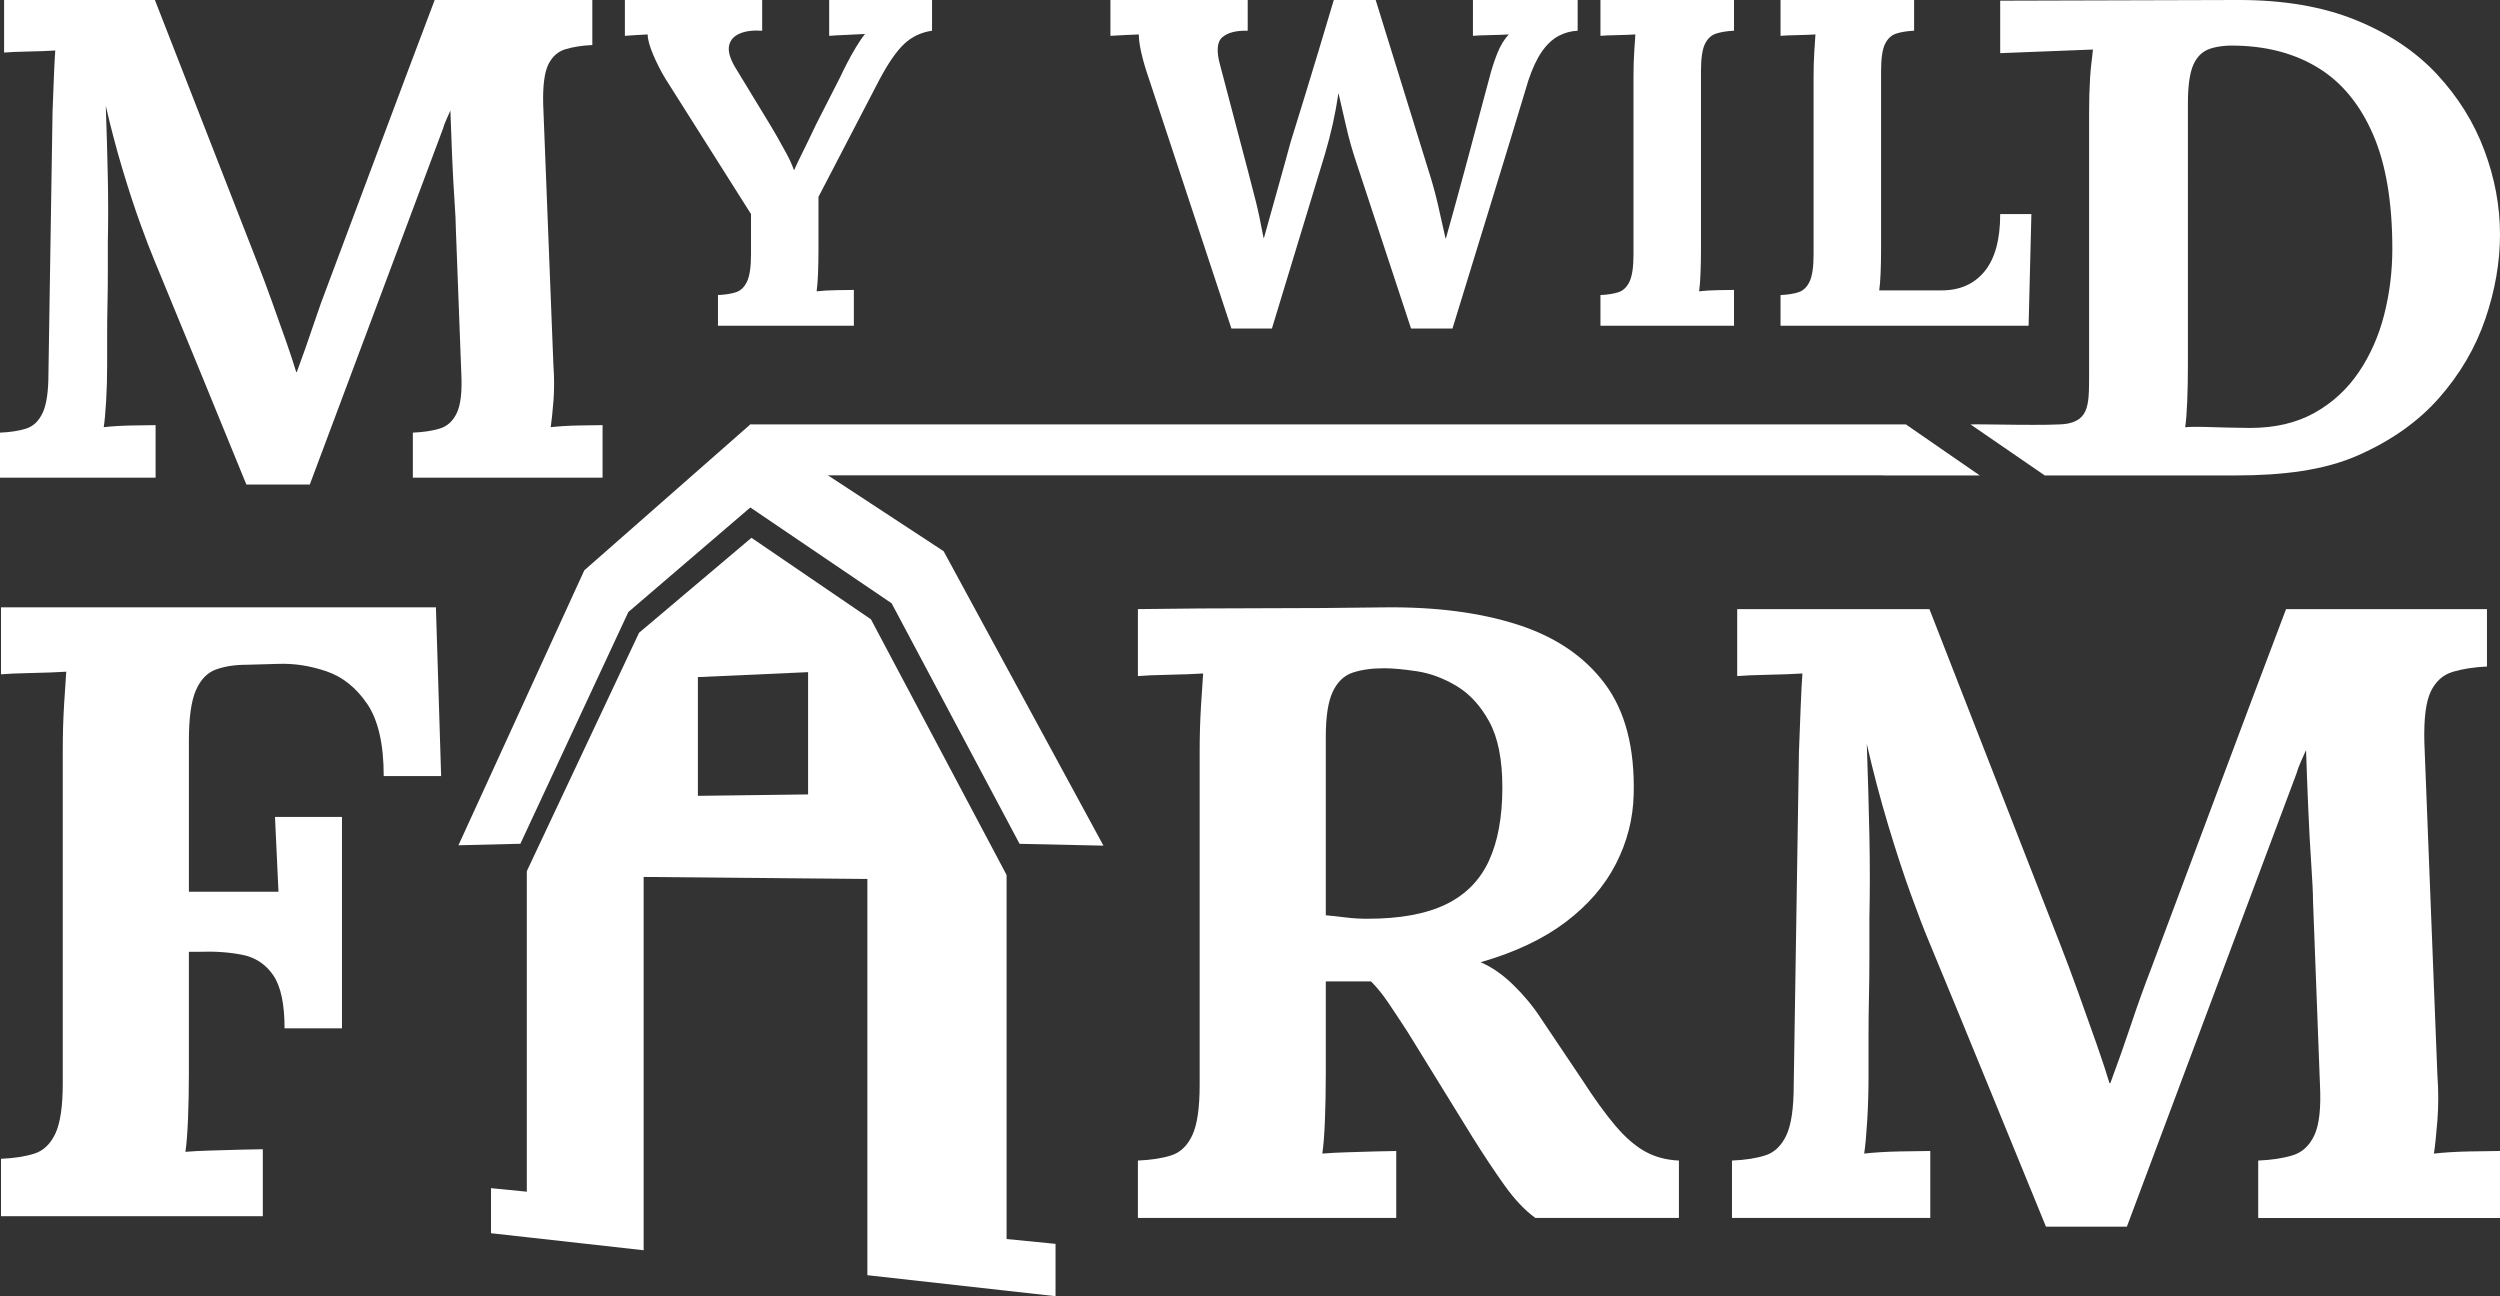
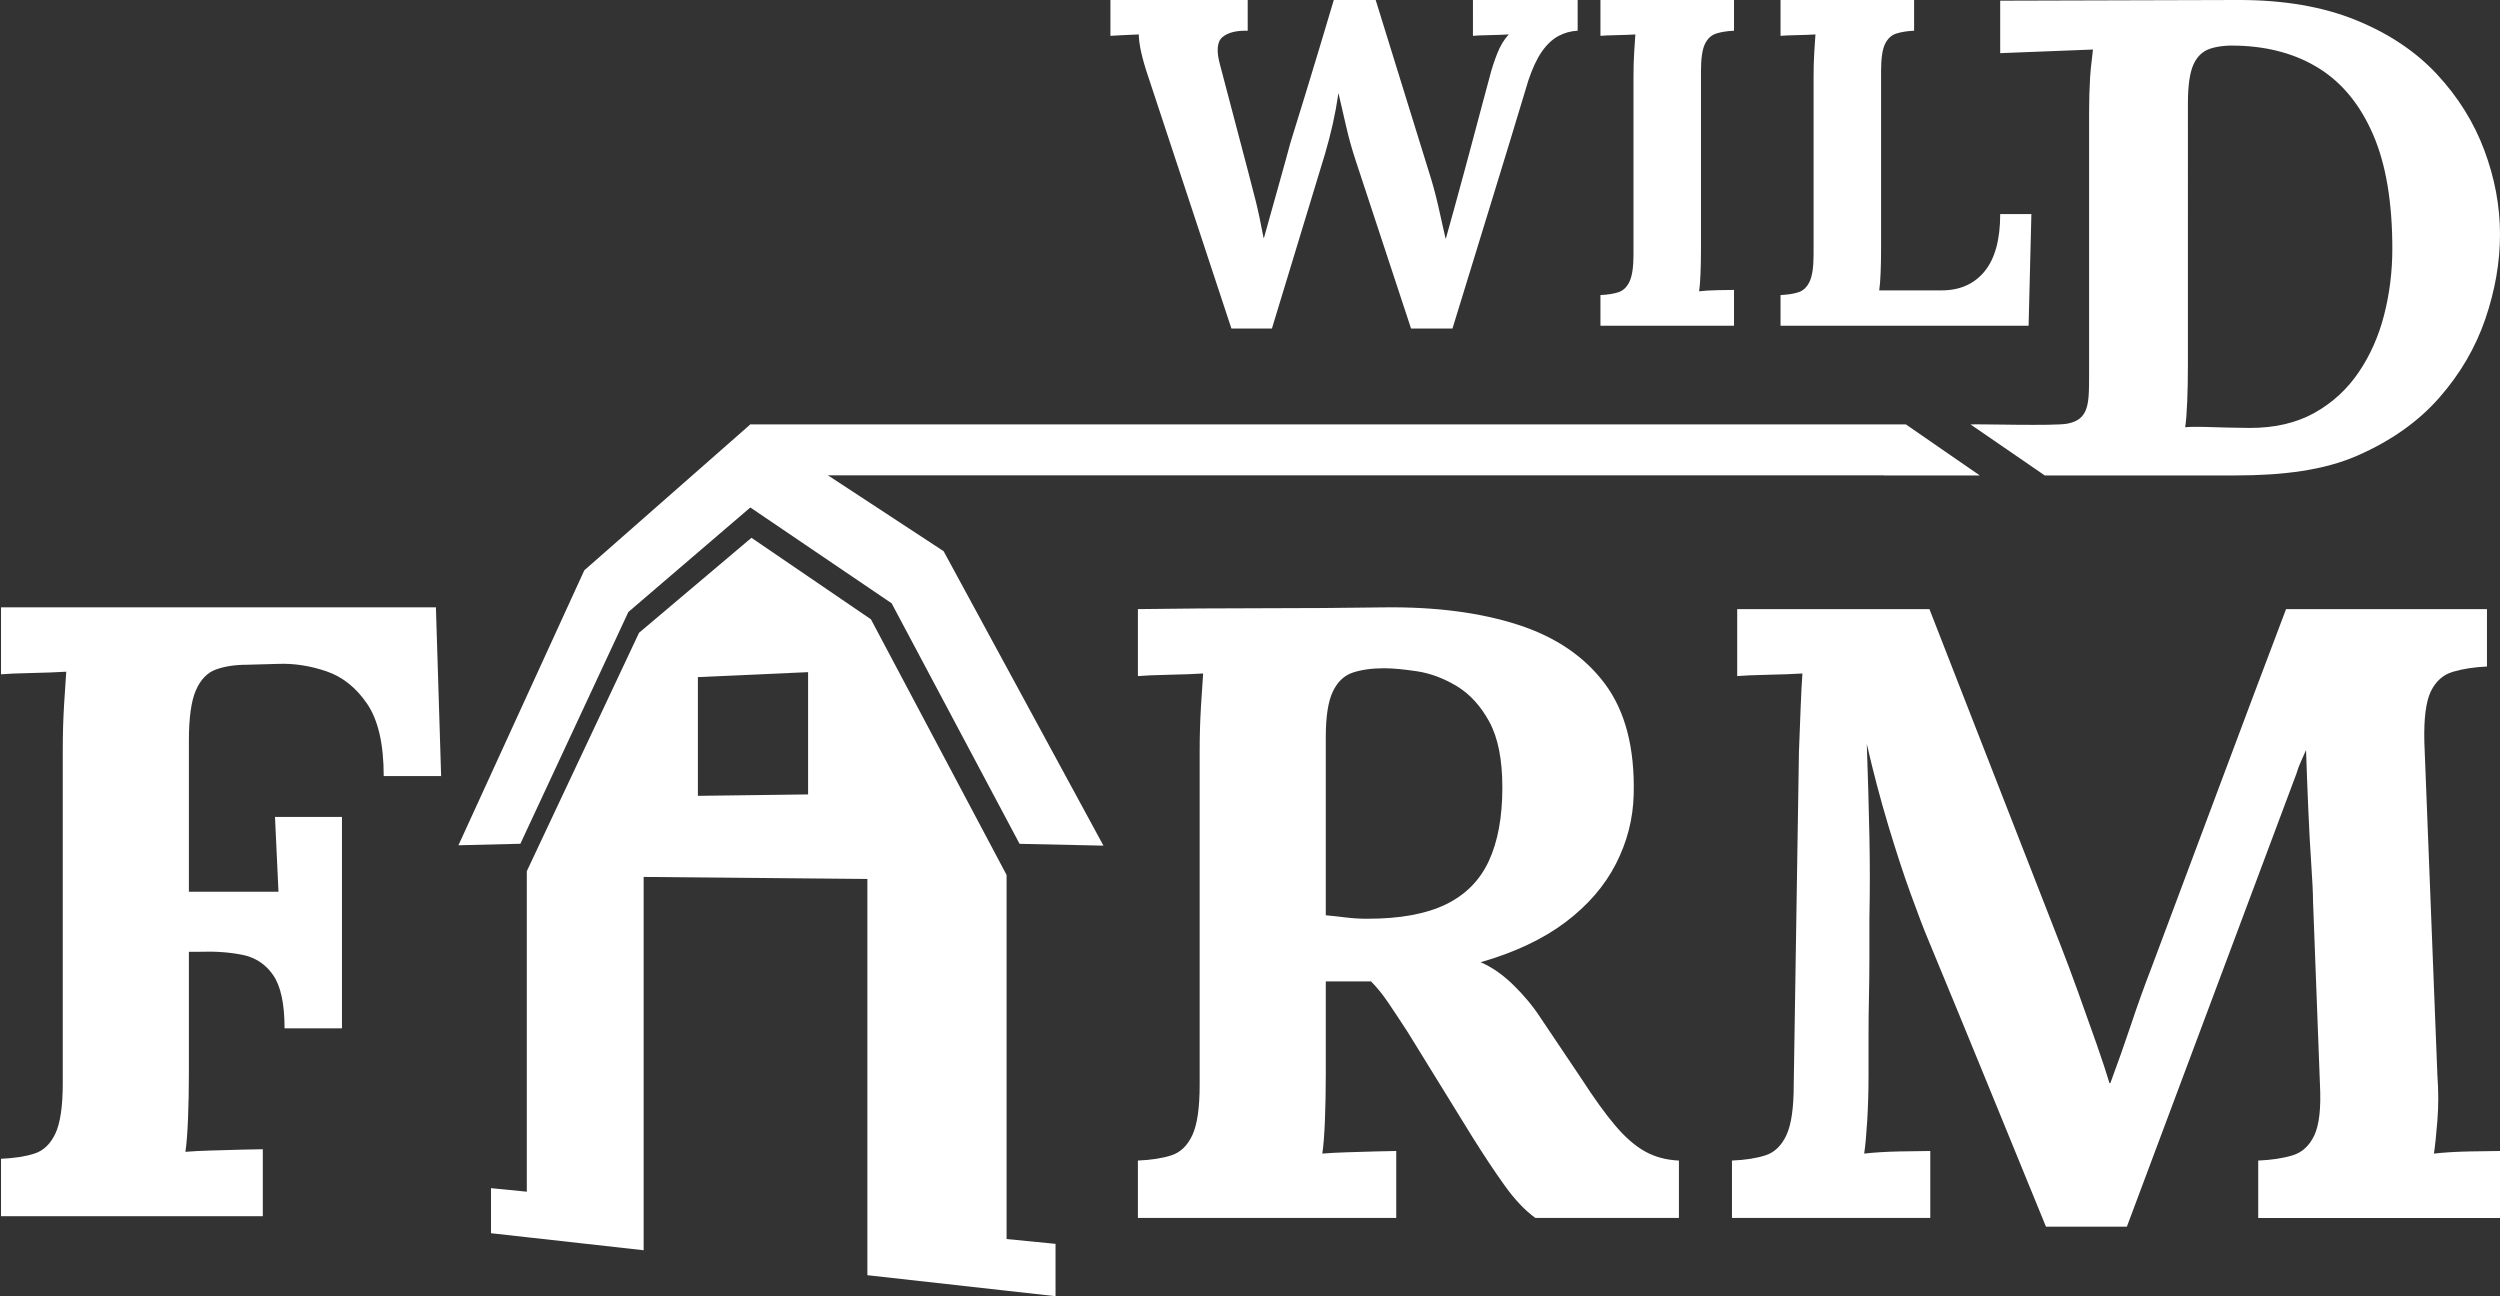
<svg xmlns="http://www.w3.org/2000/svg" id="Layer_1" data-name="Layer 1" viewBox="0 0 987.822 512.16">
  <rect x="0" y="0" width="987.822" height="512.16" fill="#333333" stroke="none" />
  <polygon points="383.465 237.353 372.852 217.798 365.914 213.238 318.167 181.93 296.476 167.694 275.393 186.229 233.972 222.63 230.887 225.336 230.878 225.347 220.382 248.273 181.143 333.99 205.615 333.394 248.292 241.805 248.301 241.804 296.476 200.516 352.307 238.377 402.861 333.421 436.003 334.137 383.465 237.353" fill="#fff" stroke-width="0" />
  <path d="M397.728,489.575v-143.858l-53.592-101.007.003-0-47.215-32.209-44.39,37.502-.017.001-44.358,94.215v126.651l-14.148-1.396v17.802l14.148,1.578,46.163,5.15v-147.505l88.402.816v156.551l55.004,6.136,19.343,2.158v-20.677l-19.343-1.909ZM319.3,313.9l-43.545.558v-46.918l43.545-1.954v48.315Z" fill="#fff" stroke-width="0" />
  <path d="M.402,480.55v-22.683c5.268-.226,9.677-.913,13.232-2.062,3.549-1.144,6.299-3.78,8.248-7.904,1.944-4.125,2.921-10.768,2.921-19.934v-131.631c0-6.186.172-12.142.516-17.871.344-5.725.628-10.08.859-13.06-3.668.231-8.248.402-13.748.515-5.499.118-9.51.29-12.029.516v-26.463h171.841l2.062,66.674h-22.684c0-12.598-2.18-22.108-6.53-28.525-4.354-6.412-9.741-10.708-16.153-12.888-6.417-2.175-12.716-3.147-18.902-2.922l-12.373.344c-4.811,0-8.936.634-12.373,1.891-3.437,1.262-6.074,4.011-7.905,8.248-1.836,4.242-2.749,10.826-2.749,19.762v59.801h35.399l-1.375-29.557h26.463v83.515h-22.683c0-9.623-1.493-16.609-4.468-20.965-2.981-4.35-7.045-7.045-12.201-8.076s-10.826-1.429-17.012-1.203h-4.125v48.115c0,6.186-.118,12.148-.344,17.872-.231,5.729-.574,10.085-1.031,13.06,2.519-.226,5.842-.398,9.967-.516,4.124-.112,8.189-.226,12.201-.344,4.006-.112,6.814-.172,8.42-.172v26.464H.402Z" fill="#fff" stroke-width="0" />
  <g>
    <path d="M449.619,481.252v-22.683c5.268-.226,9.677-.913,13.231-2.062,3.55-1.144,6.299-3.78,8.248-7.904,1.944-4.125,2.922-10.768,2.922-19.934v-131.631c0-6.186.172-12.142.516-17.871.344-5.725.628-10.08.859-13.06-3.668.231-8.249.402-13.748.515-5.499.118-9.51.29-12.028.516v-26.463c16.266-.226,32.531-.344,48.803-.344s32.531-.113,48.803-.344c20.159-.226,37.687,2.062,52.583,6.873,14.892,4.811,26.346,12.603,34.368,23.371,8.018,10.773,11.798,25.319,11.342,43.648-.231,9.623-2.577,18.789-7.046,27.494-4.468,8.71-11.115,16.384-19.934,23.027-8.822,6.647-19.992,11.916-33.509,15.809,4.35,1.837,8.646,4.811,12.889,8.937,4.236,4.124,7.846,8.479,10.825,13.06l16.153,24.058c5.037,7.792,9.505,13.979,13.404,18.559,3.893,4.586,7.786,7.964,11.685,10.139,3.894,2.181,8.361,3.384,13.403,3.609v22.683h-56.707c-4.124-2.975-8.194-7.271-12.201-12.888-4.011-5.612-8.307-12.083-12.888-19.418l-25.433-41.242c-2.981-4.581-5.558-8.474-7.732-11.685-2.181-3.206-4.414-5.955-6.702-8.248h-17.871v36.773c0,6.418-.118,12.491-.344,18.216-.231,5.729-.574,10.085-1.031,13.06,2.519-.226,5.725-.398,9.623-.516,3.894-.112,7.733-.226,11.514-.344,3.78-.112,6.471-.172,8.076-.172v26.464h-102.073ZM540.352,363.026c12.828,0,23.139-1.891,30.931-5.671,7.787-3.78,13.457-9.505,17.013-17.185,3.549-7.674,5.327-17.355,5.327-29.04,0-10.998-1.719-19.645-5.155-25.948-3.438-6.299-7.733-10.998-12.889-14.091-5.155-3.094-10.369-5.037-15.637-5.843-5.273-.801-9.624-1.203-13.06-1.203-4.811,0-8.935.574-12.372,1.719-3.438,1.148-6.074,3.667-7.905,7.561-1.836,3.898-2.749,9.854-2.749,17.872v70.454c2.519.231,5.155.516,7.904.859,2.75.344,5.612.516,8.593.516Z" fill="#fff" stroke-width="0" />
    <path d="M808.42,484.689c-7.792-19.015-15.525-37.918-23.199-56.707-7.679-18.784-15.411-37.574-23.198-56.364-1.837-4.35-4.184-10.482-7.045-18.387-2.868-7.905-5.843-17.013-8.937-27.323-3.093-10.31-5.901-20.964-8.42-31.962.456,12.834.8,24.917,1.031,36.258.226,11.342.226,22.168,0,32.478v15.466c0,5.273-.06,10.482-.172,15.638-.118,5.155-.172,10.31-.172,15.466v15.637c0,6.186-.172,12.148-.516,17.872-.344,5.729-.746,10.085-1.203,13.06,3.894-.456,8.646-.741,14.263-.859,5.612-.112,9.565-.172,11.857-.172v26.464h-78.359v-22.683c5.268-.226,9.677-.913,13.231-2.062,3.55-1.144,6.299-3.78,8.248-7.904,1.944-4.125,2.922-10.768,2.922-19.934l2.062-131.631c.226-6.186.457-12.142.688-17.871.226-5.725.457-10.08.688-13.06-3.668.231-8.248.402-13.747.515-5.499.118-9.511.29-12.029.516v-26.463h75.954l51.897,133.005c2.062,5.273,4.35,11.4,6.873,18.387,2.519,6.992,4.925,13.747,7.218,20.277,2.287,6.53,4.006,11.744,5.155,15.638h.344c2.975-8.018,5.724-15.81,8.248-23.371,2.519-7.561,5.155-14.891,7.904-21.995,8.937-23.827,17.812-47.541,26.636-71.143,8.817-23.596,17.699-47.197,26.636-70.798h79.391v22.683c-5.043.231-9.511.918-13.404,2.062-3.898,1.148-6.819,3.727-8.764,7.732-1.949,4.012-2.809,10.714-2.577,20.105l5.155,131.63c.456,6.186.456,12.148,0,17.872-.462,5.729-.919,10.085-1.375,13.06,3.894-.456,8.646-.741,14.263-.859,5.611-.112,9.565-.172,11.857-.172v26.464h-95.544v-22.683c5.268-.226,9.795-.913,13.575-2.062,3.78-1.144,6.643-3.78,8.592-7.904,1.944-4.125,2.69-10.768,2.234-19.934l-2.75-72.861c0-2.749-.231-7.502-.686-14.263-.462-6.755-.859-14.203-1.203-22.339-.344-8.13-.634-15.75-.859-22.855-.688,1.606-1.375,3.152-2.062,4.641-.686,1.492-1.262,3.039-1.718,4.64l-67.019,179.058h-31.962Z" fill="#fff" stroke-width="0" />
  </g>
-   <path d="M283.689,128.716v-12.136c2.818-.121,5.178-.488,7.08-1.103,1.898-.612,3.37-2.022,4.413-4.229,1.04-2.207,1.562-5.76,1.562-10.665v-15.998l-33.834-53.509c-1.718-2.819-3.31-5.944-4.78-9.378-1.472-3.431-2.207-6.128-2.207-8.091-1.962.123-3.617.216-4.965.276-1.35.064-2.697.155-4.045.276V.001h54.244v12.136c-3.557-.245-6.499.123-8.826,1.103-2.33.982-3.741,2.545-4.229,4.689-.491,2.146.244,4.936,2.207,8.367l13.975,22.985c.612.982,1.531,2.545,2.758,4.689,1.225,2.146,2.482,4.413,3.769,6.803,1.287,2.391,2.235,4.505,2.851,6.344h.184c.612-1.471,1.655-3.677,3.126-6.62,1.472-2.942,3.31-6.74,5.517-11.4l9.562-18.756c.612-1.347,1.471-3.094,2.574-5.24,1.103-2.144,2.299-4.29,3.586-6.436,1.287-2.143,2.482-3.89,3.586-5.24-1.963.123-4.477.247-7.539.368-3.066.123-5.272.247-6.62.368V.001h40.638v12.136c-4.293.615-7.971,2.361-11.033,5.24-3.065,2.882-6.375,7.694-9.93,14.435-3.924,7.603-7.906,15.262-11.952,22.985-4.045,7.723-8.03,15.386-11.952,22.985v20.778c0,3.31-.062,6.499-.184,9.562-.123,3.065-.308,5.396-.552,6.987,2.083-.244,4.749-.397,7.999-.46,3.246-.06,5.484-.092,6.712-.092v14.159h-53.693Z" fill="#fff" stroke-width="0" />
  <path d="M486.57,129.819l-32.73-99.111c-1.227-3.554-2.178-6.803-2.851-9.745-.675-2.942-1.011-5.393-1.011-7.356-2.33.123-4.384.216-6.16.276-1.779.063-3.465.155-5.057.276V0h54.244v12.136c-4.536-.121-7.877.736-10.021,2.575-2.147,1.839-2.422,5.58-.828,11.217,1.839,6.987,3.678,13.974,5.516,20.962,1.839,6.987,3.678,13.975,5.516,20.962,1.103,4.169,2.115,8.091,3.034,11.768.92,3.678,1.931,8.458,3.034,14.342h.184c.489-1.715,1.224-4.35,2.206-7.907.98-3.554,2.052-7.384,3.218-11.492,1.164-4.106,2.207-7.844,3.126-11.217.92-3.37,1.563-5.729,1.931-7.079,1.959-6.252,3.89-12.504,5.793-18.756,1.899-6.252,3.798-12.504,5.699-18.756,1.9-6.252,3.77-12.504,5.608-18.756h16.55c1.715,5.64,3.462,11.28,5.24,16.917,1.776,5.64,3.523,11.28,5.241,16.917,1.715,5.64,3.462,11.28,5.24,16.917,1.776,5.64,3.523,11.28,5.241,16.917,1.347,4.168,2.542,8.49,3.586,12.963,1.04,4.476,2.051,8.981,3.034,13.515h.184c1.103-3.922,2.235-7.999,3.401-12.228,1.164-4.229,2.359-8.61,3.586-13.147.857-3.186,1.716-6.373,2.575-9.562.856-3.186,1.716-6.404,2.575-9.654.856-3.247,1.716-6.464,2.575-9.654.856-3.186,1.715-6.372,2.575-9.562.736-2.942,1.715-5.976,2.942-9.102,1.224-3.126,2.758-5.668,4.597-7.631-1.963.123-4.477.216-7.539.276-3.066.063-5.272.155-6.62.276V0h41.373v12.136c-2.697.123-5.24.827-7.63,2.115s-4.568,3.342-6.528,6.16c-1.962,2.821-3.74,6.62-5.332,11.401-4.905,16.305-9.869,32.61-14.894,48.911-5.028,16.305-10.053,32.67-15.078,49.096h-16.366l-21.698-65.829c-1.594-4.781-2.914-9.47-3.954-14.066-1.043-4.597-2.054-8.979-3.034-13.148-.614,4.169-1.35,8.183-2.206,12.044-.859,3.862-1.902,7.878-3.126,12.044l-20.962,68.954h-15.997Z" fill="#fff" stroke-width="0" />
  <path d="M685.158,12.136c-2.698.123-5.029.491-6.988,1.103-1.962.614-3.465,1.994-4.505,4.137-1.043,2.146-1.562,5.732-1.562,10.757v70.426c0,3.31-.063,6.499-.184,9.562-.123,3.065-.307,5.396-.551,6.987,1.959-.244,4.441-.397,7.447-.46,3.002-.061,5.117-.092,6.344-.092v14.159h-52.774v-12.136c2.819-.12,5.177-.488,7.08-1.103,1.899-.612,3.37-2.023,4.413-4.229,1.039-2.207,1.562-5.761,1.562-10.665V30.156c0-3.31.092-6.496.276-9.562.183-3.063.336-5.393.46-6.988-1.963.123-4.413.216-7.355.276-2.943.063-5.089.155-6.436.276V0h52.774v12.136Z" fill="#fff" stroke-width="0" />
  <path d="M703.545,128.715v-12.136c2.819-.12,5.177-.488,7.08-1.103,1.899-.612,3.37-2.023,4.413-4.229,1.039-2.207,1.562-5.761,1.562-10.665V30.156c0-3.31.092-6.496.276-9.562.183-3.063.336-5.393.46-6.988-1.963.123-4.413.216-7.355.276-2.943.063-5.089.155-6.436.276V0h52.774v12.136c-2.698.123-5.029.491-6.988,1.103-1.962.614-3.465,1.994-4.505,4.137-1.043,2.146-1.562,5.732-1.562,10.757v70.426c0,3.31-.063,6.436-.184,9.377-.123,2.942-.307,5.212-.551,6.803h24.64c7.232,0,12.9-2.511,17.009-7.539,4.105-5.025,6.16-12.564,6.16-22.617h12.32l-1.103,44.131h-98.008Z" fill="#fff" stroke-width="0" />
-   <path d="M97.34,191.442c-6.114-14.919-12.18-29.749-18.201-44.49-6.025-14.738-12.092-29.479-18.201-44.221-1.44-3.413-3.282-8.224-5.527-14.426-2.249-6.202-4.584-13.347-7.011-21.436-2.426-8.089-4.63-16.448-6.606-25.076.358,10.069.628,19.549.81,28.447.177,8.898.177,17.392,0,25.481v12.133c0,4.137-.047,8.224-.136,12.269-.093,4.044-.134,8.089-.134,12.134v12.268c0,4.853-.136,9.53-.404,14.021-.27,4.496-.586,7.912-.944,10.246,3.055-.358,6.783-.581,11.189-.674,4.403-.088,7.503-.134,9.303-.134v20.762H0v-17.796c4.133-.177,7.592-.716,10.381-1.617,2.785-.897,4.942-2.966,6.471-6.202,1.526-3.236,2.292-8.448,2.292-15.639l1.618-103.271c.177-4.853.358-9.525.54-14.021.177-4.491.358-7.908.539-10.246-2.877.181-6.471.316-10.785.404-4.314.093-7.462.228-9.437.405V0h59.589l40.715,104.35c1.618,4.137,3.413,8.944,5.393,14.426,1.976,5.486,3.864,10.785,5.662,15.908,1.795,5.123,3.143,9.214,4.044,12.269h.27c2.335-6.291,4.491-12.404,6.472-18.335,1.975-5.932,4.044-11.683,6.201-17.257,7.011-18.693,13.975-37.298,20.897-55.815C157.78,37.033,164.748,18.517,171.758,0h62.287v17.796c-3.956.181-7.462.721-10.516,1.618-3.058.901-5.35,2.924-6.875,6.067-1.53,3.147-2.204,8.405-2.022,15.774l4.044,103.271c.358,4.853.358,9.53,0,14.021-.363,4.496-.72,7.912-1.078,10.246,3.055-.358,6.783-.581,11.189-.674,4.403-.088,7.503-.134,9.303-.134v20.762h-74.959v-17.796c4.133-.177,7.685-.716,10.65-1.617,2.966-.897,5.212-2.966,6.742-6.202,1.525-3.236,2.111-8.448,1.752-15.639l-2.158-57.163c0-2.157-.18-5.885-.539-11.19-.363-5.3-.674-11.143-.944-17.526-.27-6.378-.497-12.357-.674-17.931-.54,1.26-1.078,2.473-1.618,3.64-.539,1.171-.99,2.384-1.348,3.64l-52.579,140.481h-25.076Z" fill="#fff" stroke-width="0" />
  <polygon points="744.253 187.816 744.315 187.861 782.263 187.861 769.655 179.156 766.789 177.176 759.358 172.04 753.893 168.266 753.075 167.694 715.205 167.694 296.473 167.694 296.473 187.816 731.342 187.816 744.253 187.816" fill="#fff" stroke-width="0" />
  <path d="M790.336,21.002l36.634-1.434c-.17,2.29-.864,6.862-1.103,10.857-.27,4.489-.404,9.155-.404,14.001v103.124c0,7.182-.003,11.776-1.525,15.007-1.527,3.23-4.353,4.329-7.225,4.864-5.052.941-33.984.097-38.111.273l29.346,20.167h75.263c18.848,0,35.052-2.03,48.338-7.865,13.281-5.831,24.052-13.463,32.31-22.886,8.255-9.424,14.313-19.79,18.175-31.099,3.858-11.309,5.79-22.436,5.79-33.388,0-11.128-2.066-22.213-6.194-33.252-4.13-11.04-10.366-21.044-18.713-30.022-8.347-8.974-19.029-16.109-32.04-21.406-13.017-5.292-28.407-7.943-46.177-7.943l-94.362.269M942.049,124.395c-2.153,8.439-5.52,16.021-10.097,22.752-4.577,6.731-10.412,12.074-17.501,16.021-7.094,3.95-15.576,5.923-25.445,5.923-2.155,0-4.939-.042-8.347-.134-3.412-.089-6.689-.177-9.828-.27-3.142-.088-5.612-.042-7.404.135.358-2.331.627-5.743.808-10.231.177-4.485.27-9.155.27-14.001V40.927c0-7.001.716-12.117,2.153-15.347,1.435-3.231,3.635-5.339,6.597-6.328,2.962-.984,6.597-1.388,10.905-1.211,12.563.362,23.38,3.412,32.445,9.155,9.063,5.747,16.11,14.451,21.137,26.117,5.023,11.67,7.539,26.656,7.539,44.965,0,8.978-1.077,17.682-3.232,26.117Z" fill="#fff" stroke-width="0" />
</svg>